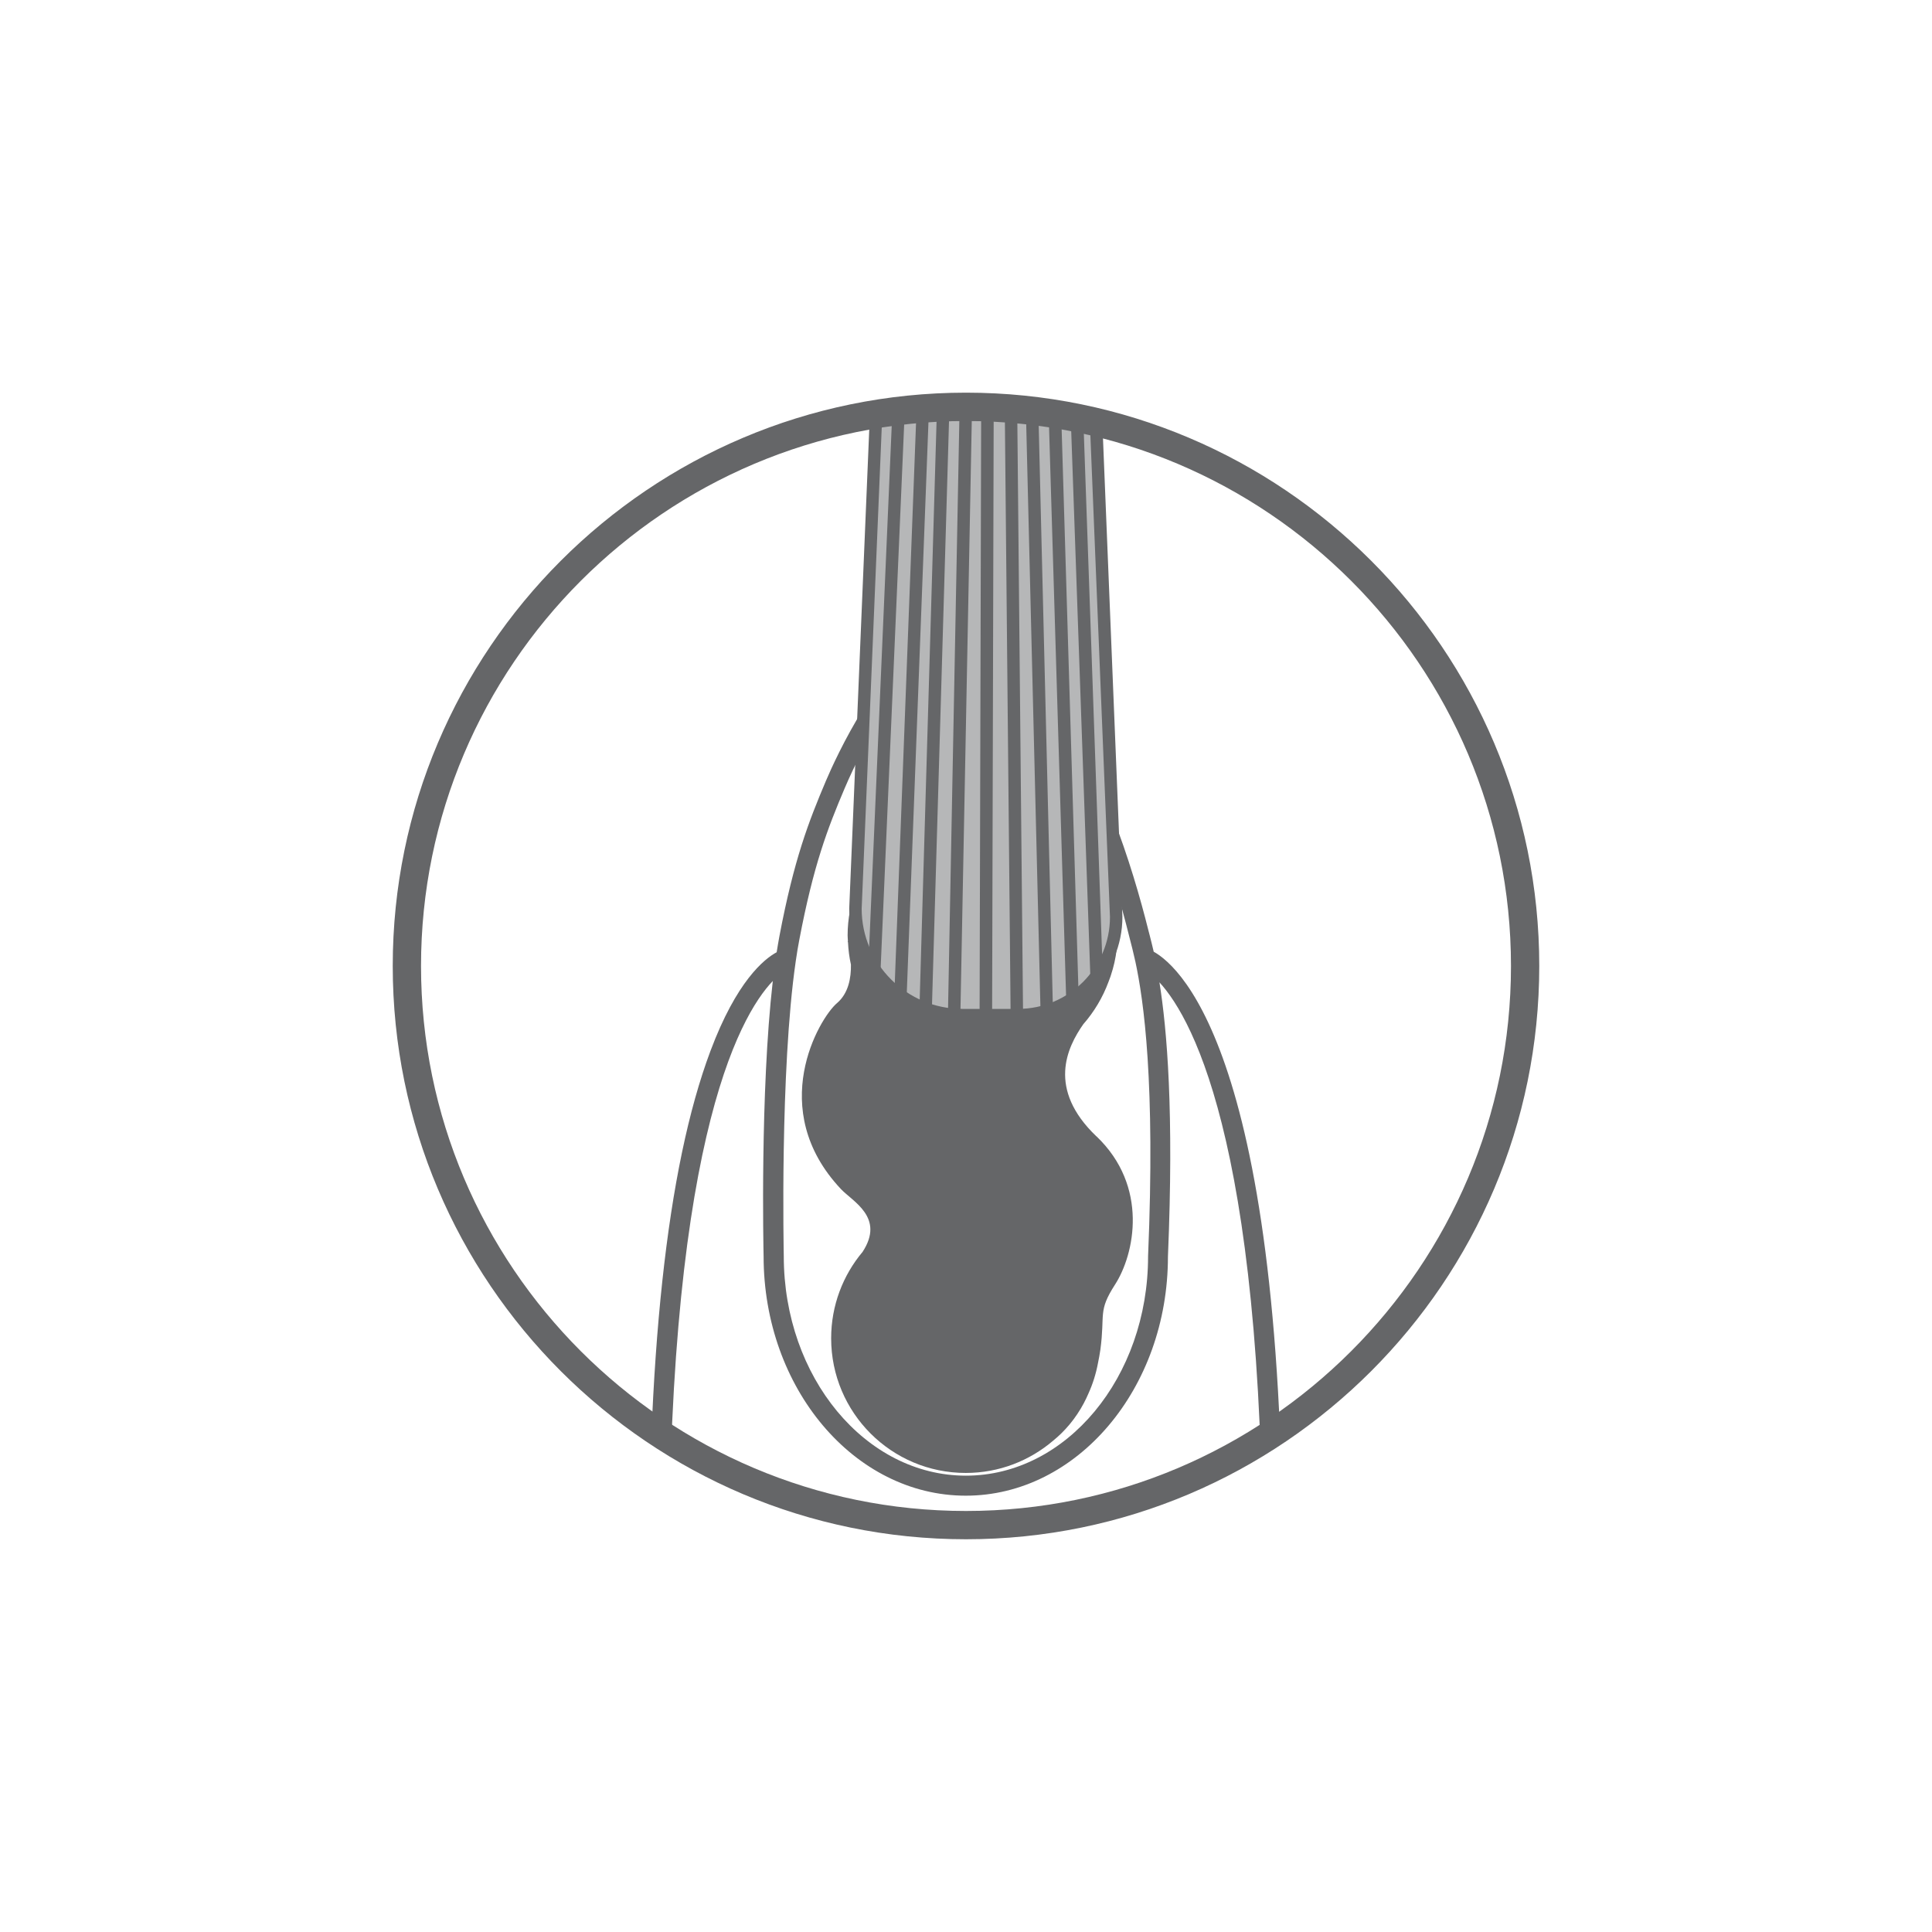
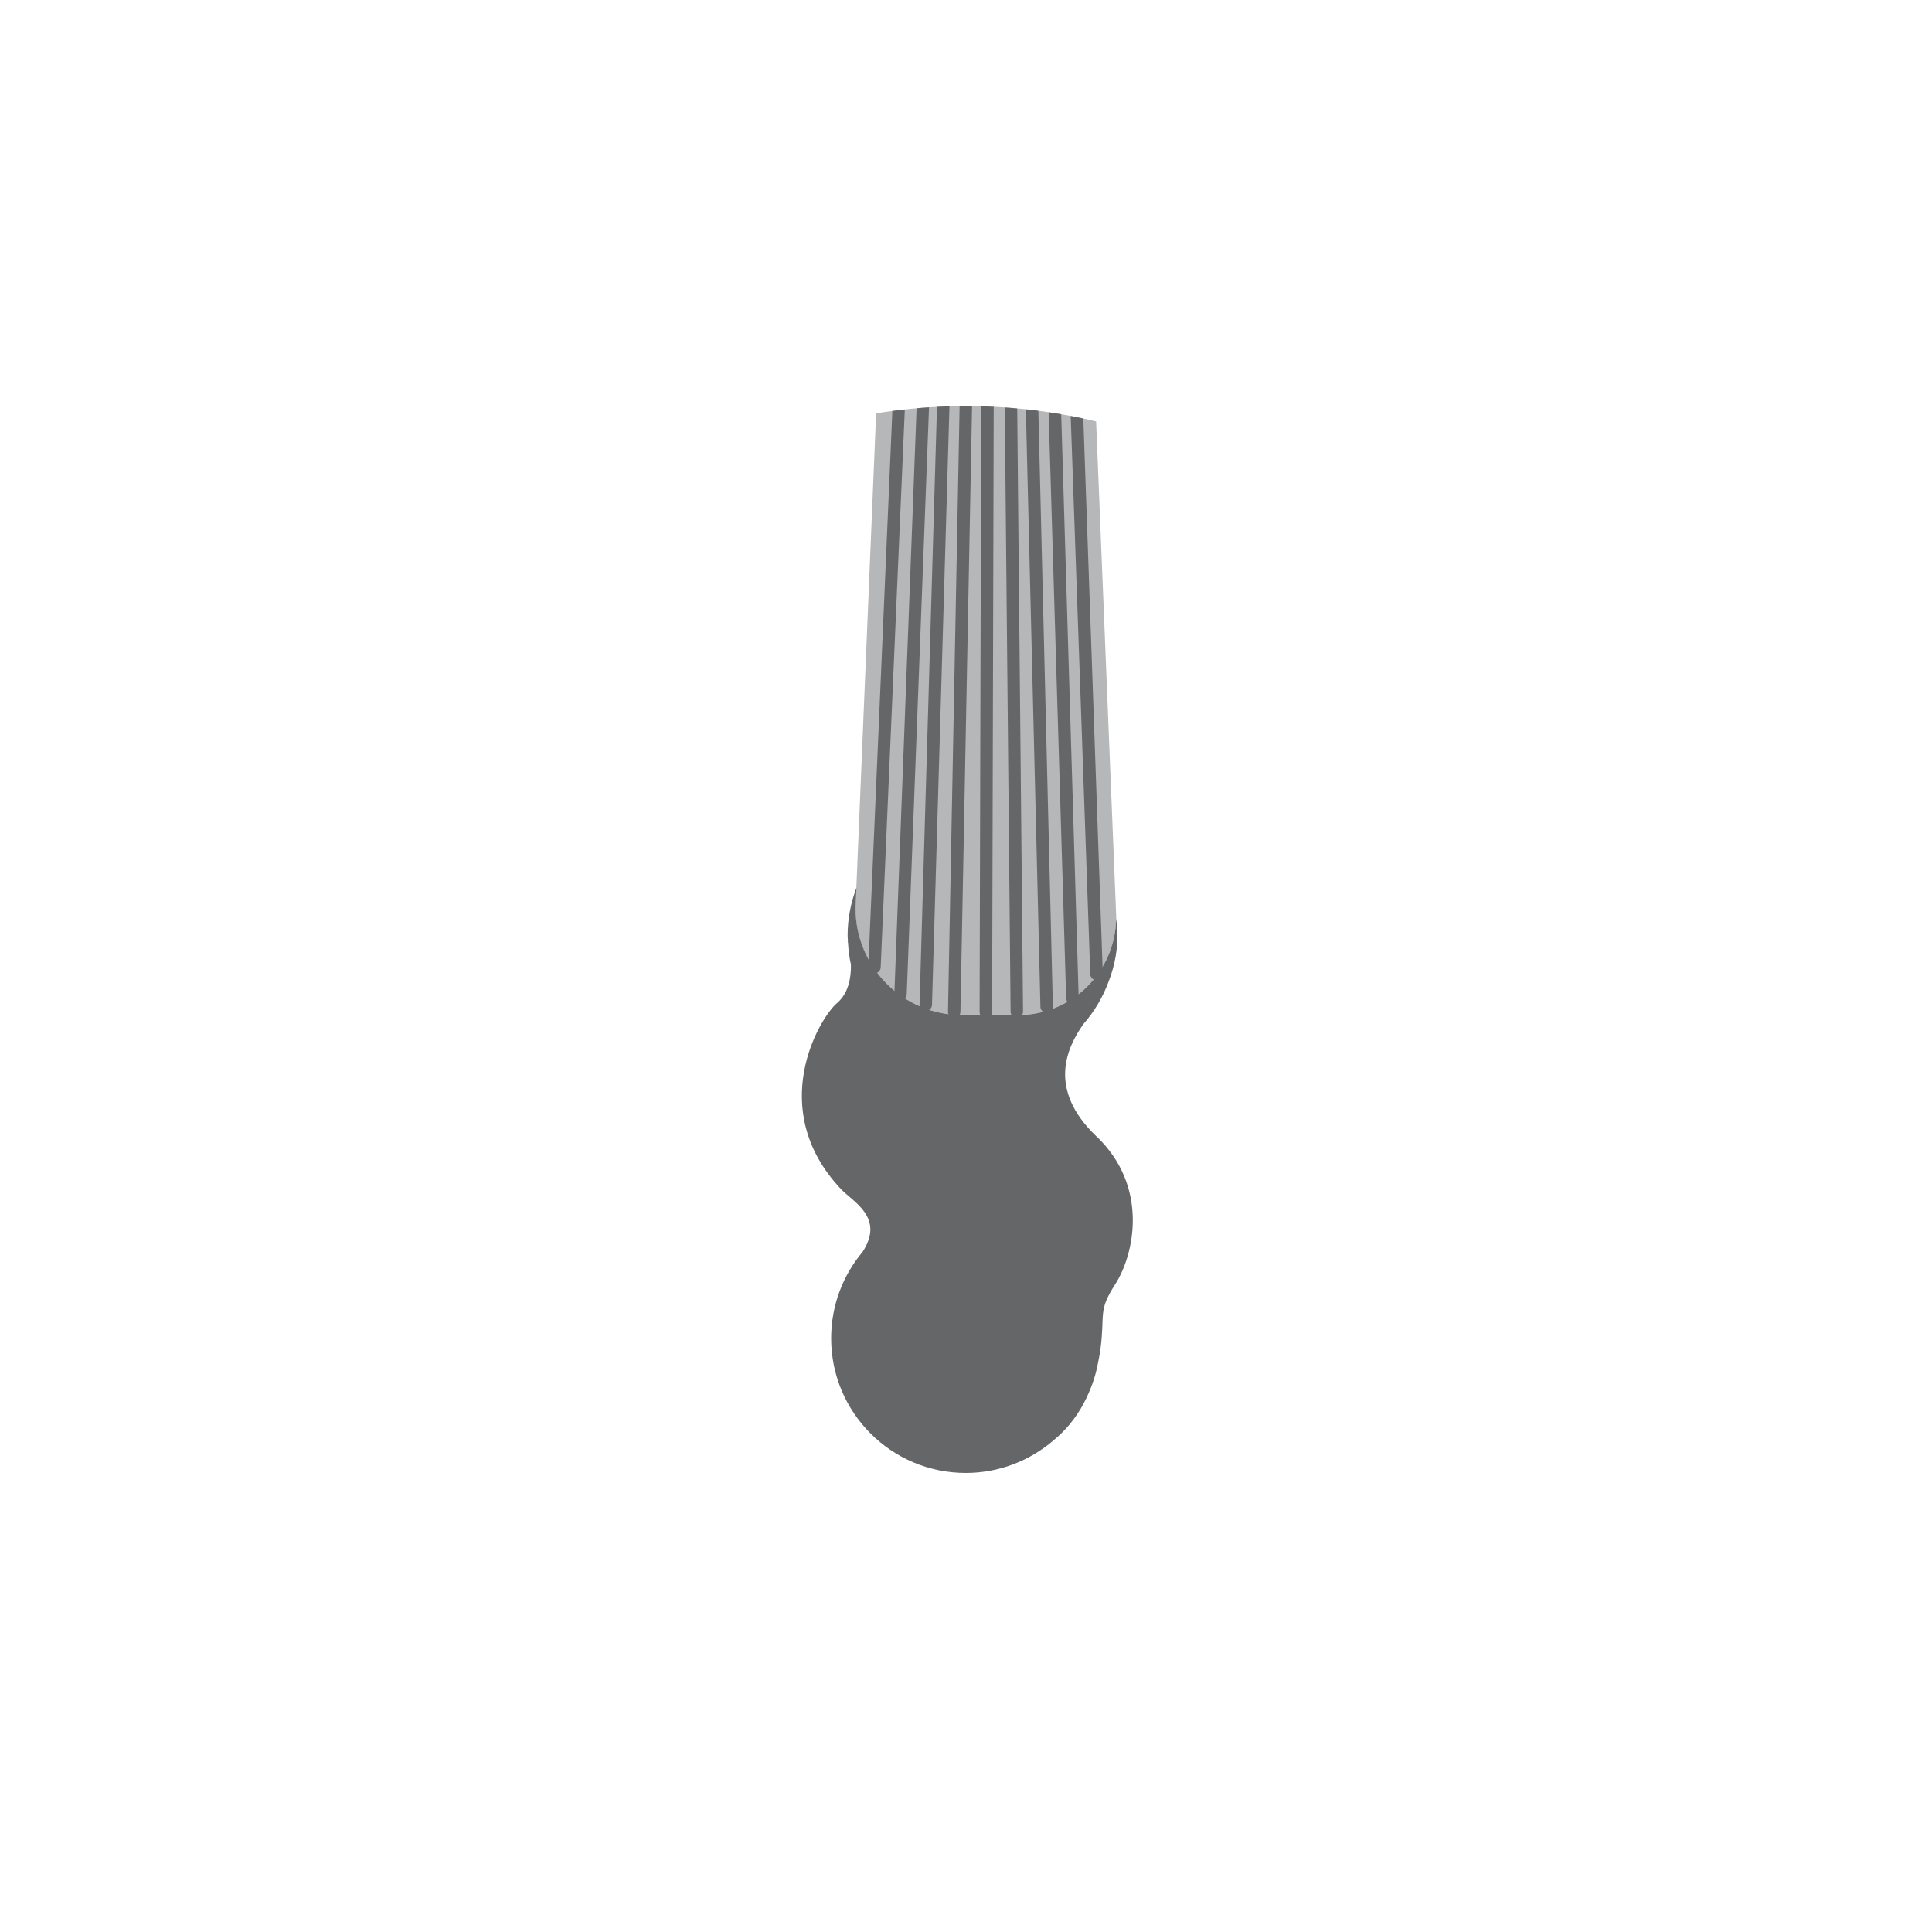
<svg xmlns="http://www.w3.org/2000/svg" viewBox="0 0 250 250" id="a">
  <defs>
    <style>.d{fill:none;}.e,.f{fill:#656668;}.f{opacity:.47;}.g{clip-path:url(#b);}</style>
    <clipPath id="b">
      <circle r="72.45" cy="125" cx="125" class="d" />
    </clipPath>
  </defs>
  <g class="g">
    <path d="M113.64,47.01h27.89l2.91,71.64c0,7.01-5.68,12.7-12.7,12.7h-7.24c-7.62,0-13.8-6.18-13.8-13.8l2.94-70.54Z" class="f" />
-     <path d="M113.64,46.21h27.89c.43,0,.78.34.8.77l2.91,71.64c0,7.47-6.05,13.53-13.5,13.53h-7.24c-8.05,0-14.61-6.55-14.61-14.6l2.95-70.57c.02-.43.37-.77.8-.77ZM140.76,47.82h-26.35l-2.91,69.77c0,7.13,5.83,12.96,13,12.96h7.24c6.56,0,11.89-5.33,11.89-11.89l-2.88-70.84Z" class="e" />
    <path d="M139.13,46.54c.43,0,.79.34.81.77l2.76,78.7c.01.44-.33.82-.78.83h-.03c-.43,0-.79-.34-.81-.77l-2.76-78.7c-.01-.44.33-.82.78-.83h.03Z" class="e" />
    <path d="M136.31,46.2c.43,0,.79.34.81.78l2.46,82.15c.01.44-.34.81-.78.83h-.03c-.43,0-.79-.34-.81-.78l-2.46-82.15c-.01-.44.34-.81.78-.83h.03Z" class="e" />
    <path d="M133.4,46.2c.43,0,.8.35.81.78l2.03,83.27c.01.44-.34.81-.78.82h-.02c-.43,0-.8-.35-.81-.78l-2.03-83.27c-.01-.44.34-.81.78-.82h.02Z" class="e" />
    <path d="M119.63,46.2h.03c.44.02.79.39.77.83l-3.1,81.65c-.02.44-.29.79-.83.77-.44-.02-.79-.39-.77-.83l3.1-81.65c.02-.43.37-.77.8-.77Z" class="e" />
    <path d="M122.22,46.2h.02c.44.01.8.38.78.83l-2.42,83.01c-.02.43-.37.78-.81.78h-.02c-.44-.01-.8-.38-.78-.83l2.42-83.01c.02-.43.37-.78.81-.78Z" class="e" />
    <path d="M127.79,46.2h0c.44,0,.81.36.81.81l-.22,83.95c0,.44-.36.8-.81.8h0c-.44,0-.81-.36-.81-.81l.22-83.95c0-.44.36-.8.81-.8Z" class="e" />
-     <path d="M107.74,28.12c.44,0,.81.36.81.8v15.54c0,.83.68,1.51,1.51,1.51h35.04c.83,0,1.51-.68,1.51-1.51v-15.54c0-.44.36-.8.81-.8s.81.36.81.8v15.54c0,1.72-1.4,3.12-3.12,3.12h-35.04c-1.72,0-3.12-1.4-3.12-3.12v-15.54c0-.44.36-.8.81-.8Z" class="e" />
    <path d="M125.08,46.2h.02c.44,0,.8.37.79.82l-1.61,83.93c-.01.44-.41.89-.82.79-.44,0-.8-.37-.79-.82l1.61-83.93c.01-.44.37-.79.81-.79Z" class="e" />
    <path d="M116.54,46.2h.04c.44.02.78.4.76.84l-3.38,78.14c-.02.43-.37.77-.8.77h-.04c-.44-.02-.78-.4-.76-.84l3.38-78.14c.02-.43.37-.77.8-.77Z" class="e" />
    <path d="M130.76,46.2c.44,0,.8.35.81.8l.81,83.91c0,.44-.36.81-.8.81h0c-.44,0-.8-.35-.81-.8l-.81-83.91c0-.44.36-.81.8-.81h0Z" class="e" />
    <path d="M141.88,147.05c-6.44-6.15-3.78-11.55-1.7-14.52,1.4-1.6,2.51-3.45,3.26-5.48.09-.23.17-.46.26-.7.02-.05.04-.1.05-.16.7-2.09,1.08-4.57.68-7.33-.11,6.91-5.74,12.49-12.68,12.49h-7.24c-7.62,0-13.8-6.18-13.8-13.8l.11-2.66c-.72,1.92-1.14,3.98-1.14,6.15,0,.25.03.49.04.74l-.03.02s.02.06.04.15c.05.98.17,1.94.38,2.87.03,1.7-.31,3.72-1.81,4.99-2.31,1.97-9.22,13.7.51,24.05,1.53,1.63,5.72,3.67,2.81,8.13-2.54,3.03-4.07,6.93-4.07,11.19,0,9.62,7.8,17.42,17.42,17.42,4.32,0,8.26-1.58,11.31-4.18,1.44-1.17,2.87-2.77,4.01-4.93,0,0,0,0,0-.01.19-.36.37-.73.54-1.13.57-1.25.99-2.58,1.25-3.98.12-.56.22-1.14.31-1.74.62-4.64-.35-4.92,1.89-8.4,2.53-3.91,4.4-12.7-2.4-19.19Z" class="e" />
-     <path d="M149.29,123.15c-.2-.87-.38-1.57-.52-2.12l-.16-.61c-1.05-4.2-2.6-9.59-4.7-14.92l.37,8.99c.72,2.36,1.32,4.59,1.81,6.56l.16.63c.16.62.37,1.42.6,2.46,0,.07.03.14.05.21,1.1,5.1,2.61,15.68,1.66,38.22,0,15.65-10.57,28.38-23.57,28.38s-23.57-12.73-23.57-28.41c0-.25-.52-23.94,1.55-38.17,0-.04.02-.09.02-.13.13-.92.28-1.8.44-2.63,1.84-9.68,3.66-14.4,5.85-19.56.68-1.6,1.45-3.22,2.27-4.8l.23-5.63c-2.51,4-4.28,7.95-4.9,9.41-2.25,5.31-4.13,10.15-6.02,20.09-.13.67-.24,1.38-.36,2.1-1.63.88-5.19,3.75-8.57,12.78-5.65,15.07-8.32,39.86-7.93,73.66,0,.71.59,1.28,1.3,1.28h.02c.72,0,1.29-.6,1.28-1.31-.7-61.08,9.04-78.13,13.4-82.69-1.65,14.4-1.21,34.67-1.19,35.62,0,17.08,11.74,30.98,26.16,30.98s26.16-13.9,26.16-30.93c.79-18.76-.12-29.4-1.1-35.5,4.51,4.92,14.03,22.44,13.34,82.52,0,.72.57,1.31,1.28,1.31h.02c.71,0,1.29-.57,1.3-1.28.83-72.05-13.03-84.49-16.7-86.52Z" class="e" />
  </g>
-   <path d="M125,199.18c-40.91,0-74.18-33.28-74.18-74.19,0-40.91,33.28-74.18,74.18-74.18,40.91,0,74.18,33.28,74.18,74.18,0,40.91-33.28,74.19-74.18,74.19ZM125,54.48c-38.88,0-70.52,31.63-70.52,70.52,0,38.88,31.63,70.52,70.52,70.52,38.88,0,70.52-31.64,70.52-70.52,0-38.88-31.63-70.52-70.52-70.52Z" class="e" />
</svg>